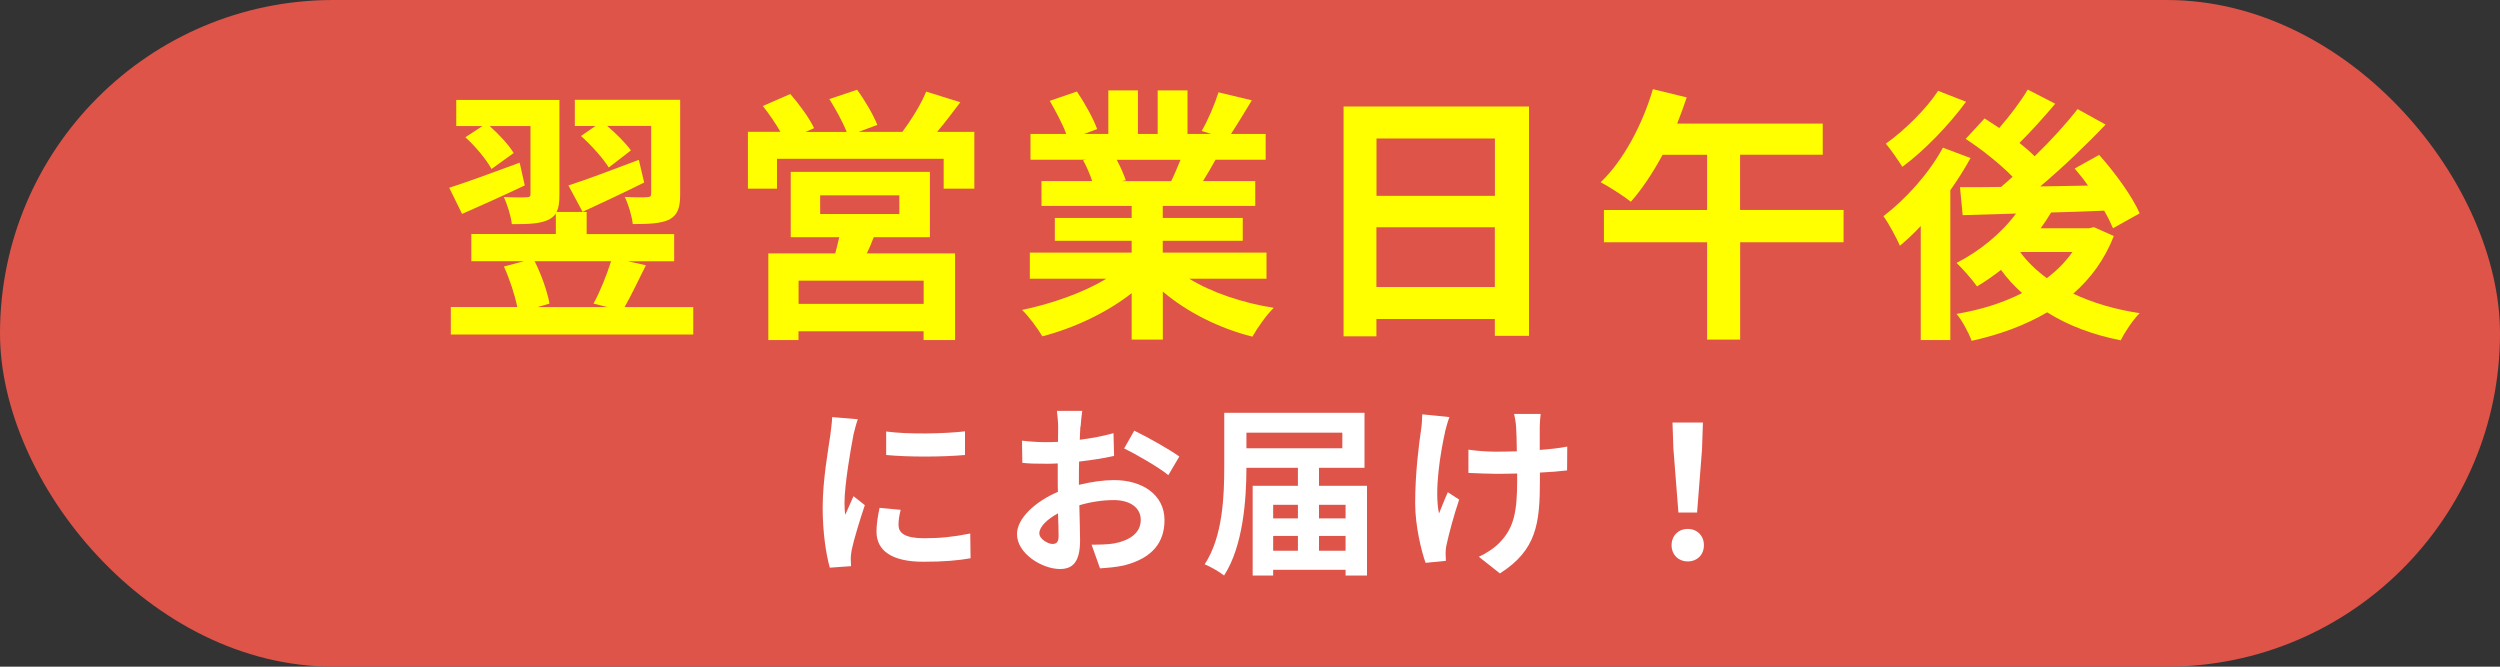
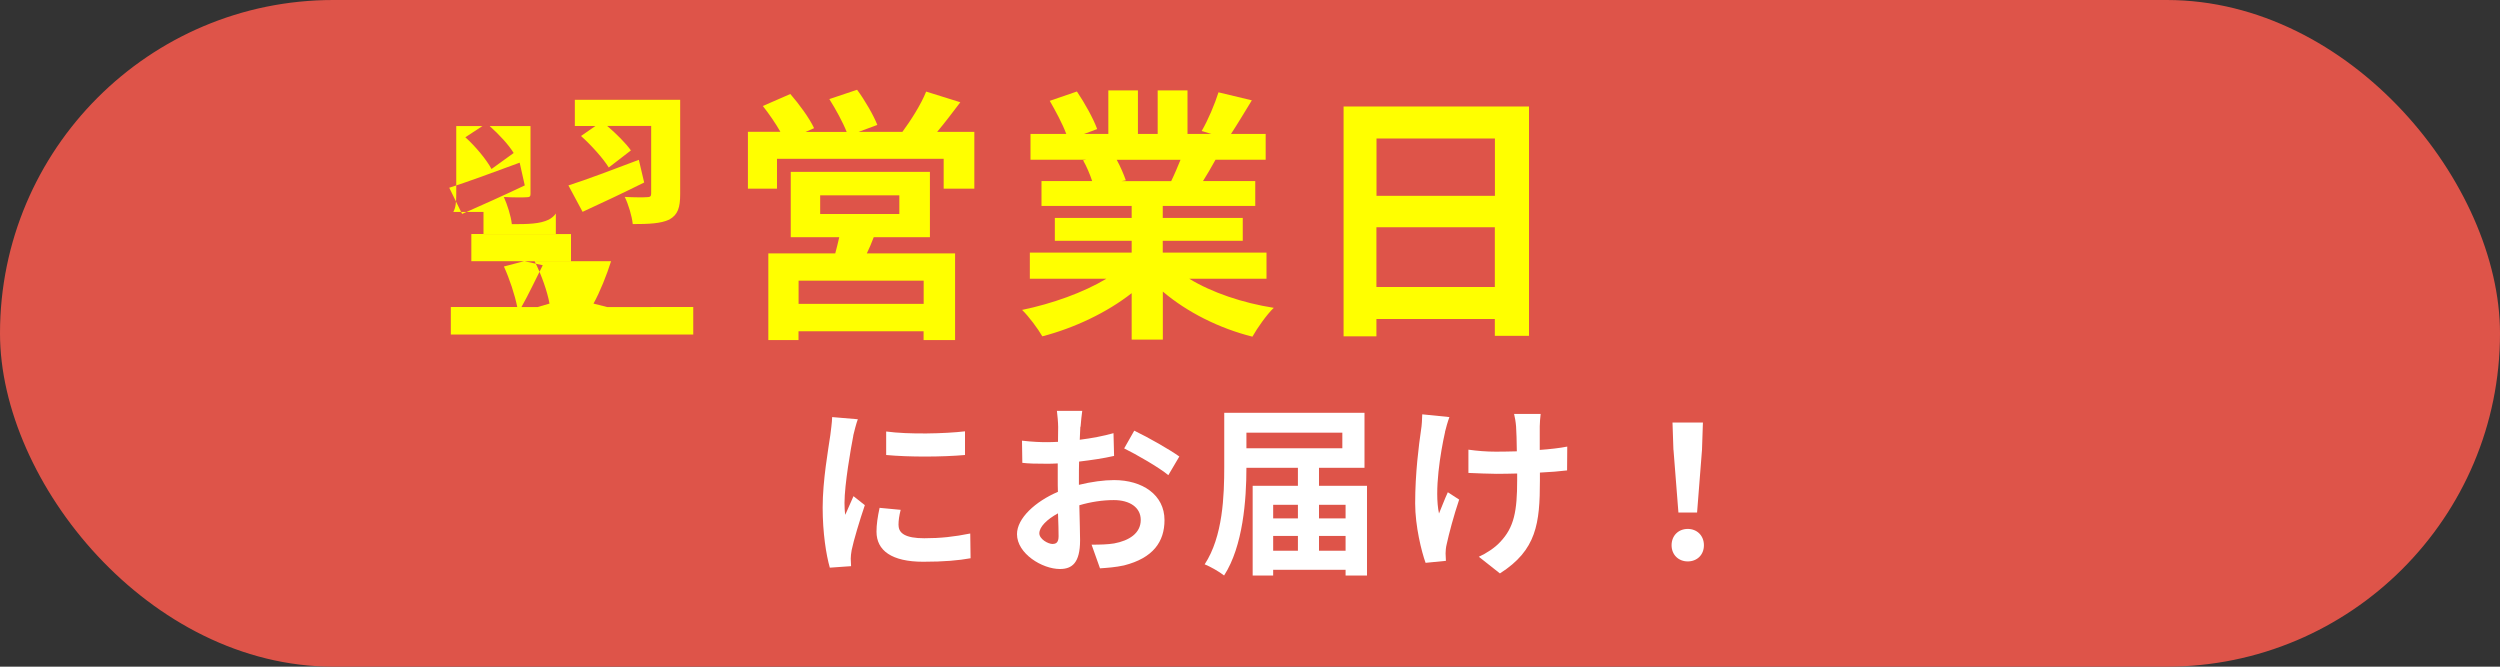
<svg xmlns="http://www.w3.org/2000/svg" id="_レイヤー_2" data-name="レイヤー_2" width="300" height="80" viewBox="0 0 300 80">
  <rect x="0" y="0" width="300" height="80" fill="#333333" stroke="none" />
  <g id="_レイヤー_28" data-name="レイヤー_28">
    <g>
      <rect y="0" width="300" height="80" rx="40" ry="40" style="fill: #de5449;" />
      <g>
-         <path d="M62.97,22.25c-2.56,1.22-5.28,2.43-7.52,3.42l-1.54-3.14c2.11-.67,5.34-1.86,8.45-3.01l.61,2.72ZM83.19,36.84v3.3h-29.09v-3.3h7.97c-.29-1.47-.93-3.39-1.6-4.86l2.43-.64h-6.34v-3.26h10.14v-2.46c-.19.29-.48.54-.86.74-1.06.51-2.46.54-4.42.54-.1-.96-.54-2.34-.96-3.26,1.12.06,2.34.06,2.72.03.38,0,.48-.1.48-.38v-8.16h-4.9c1.15,1.02,2.3,2.27,2.88,3.23l-2.66,1.92c-.58-1.09-1.92-2.72-3.14-3.81l2.05-1.34h-3.14v-3.14h12.38v11.33c0,.9-.06,1.6-.35,2.11h3.62v2.66h10.5v3.26h-5.57l2.18.48c-.9,1.79-1.79,3.68-2.56,5.02h8.22ZM64.15,31.34c.83,1.63,1.54,3.68,1.79,5.09l-1.44.42h8.38l-1.66-.42c.77-1.38,1.6-3.46,2.11-5.09h-9.18ZM77.3,21.9c-2.5,1.25-5.18,2.5-7.39,3.52l-1.7-3.17c2.11-.67,5.34-1.89,8.45-3.07l.64,2.72ZM71.48,15.12h-2.5v-3.14h12.64v11.33c0,1.57-.26,2.46-1.31,3.04-1.02.48-2.46.54-4.38.54-.1-.96-.51-2.34-.96-3.26,1.12.06,2.3.06,2.66.03.38,0,.51-.1.51-.42v-8.13h-5.28c1.12.96,2.24,2.08,2.85,2.94l-2.66,2.05c-.67-1.09-2.11-2.69-3.33-3.78l1.76-1.22Z" style="fill: #ff0;" />
+         <path d="M62.97,22.25c-2.56,1.22-5.28,2.43-7.52,3.42l-1.54-3.14c2.11-.67,5.34-1.86,8.45-3.01l.61,2.72ZM83.19,36.84v3.3h-29.09v-3.3h7.97c-.29-1.47-.93-3.39-1.6-4.86l2.43-.64h-6.34v-3.26h10.14v-2.46c-.19.29-.48.54-.86.74-1.06.51-2.46.54-4.42.54-.1-.96-.54-2.34-.96-3.26,1.12.06,2.34.06,2.72.03.38,0,.48-.1.48-.38v-8.16h-4.9c1.15,1.02,2.3,2.27,2.88,3.23l-2.66,1.92c-.58-1.09-1.92-2.72-3.14-3.81l2.05-1.34h-3.14v-3.14v11.33c0,.9-.06,1.6-.35,2.11h3.62v2.66h10.5v3.26h-5.57l2.18.48c-.9,1.79-1.79,3.68-2.56,5.02h8.22ZM64.15,31.34c.83,1.63,1.54,3.68,1.79,5.09l-1.44.42h8.38l-1.66-.42c.77-1.38,1.6-3.46,2.11-5.09h-9.18ZM77.3,21.9c-2.5,1.25-5.18,2.5-7.39,3.52l-1.7-3.17c2.11-.67,5.34-1.89,8.45-3.07l.64,2.72ZM71.48,15.12h-2.5v-3.14h12.64v11.33c0,1.57-.26,2.46-1.31,3.04-1.02.48-2.46.54-4.38.54-.1-.96-.51-2.34-.96-3.26,1.12.06,2.3.06,2.66.03.38,0,.51-.1.51-.42v-8.13h-5.28c1.12.96,2.24,2.08,2.85,2.94l-2.66,2.05c-.67-1.09-2.11-2.69-3.33-3.78l1.76-1.22Z" style="fill: #ff0;" />
        <path d="M116.92,15.82v6.82h-3.68v-3.58h-20v3.58h-3.49v-6.82h3.9c-.58-1.02-1.38-2.18-2.11-3.1l3.3-1.44c1.06,1.22,2.3,2.91,2.85,4.1l-1.02.45h4.93c-.45-1.15-1.31-2.72-2.08-3.94l3.33-1.12c.93,1.25,1.98,3.07,2.43,4.22l-2.24.83h5.25c1.02-1.38,2.24-3.3,2.85-4.83l4.1,1.28c-.93,1.22-1.89,2.5-2.78,3.55h4.48ZM104.85,28.46c-.26.7-.54,1.34-.83,1.95h10.59v10.4h-3.78v-1.06h-15.01v1.06h-3.62v-10.4h8.03c.16-.64.35-1.31.48-1.95h-5.82v-7.84h16.7v7.84h-6.75ZM110.84,33.68h-15.01v2.78h15.01v-2.78ZM98.42,25.68h9.5v-2.24h-9.5v2.24Z" style="fill: #ff0;" />
        <path d="M142.71,33.45c2.72,1.66,6.43,2.91,10.14,3.49-.86.83-1.98,2.43-2.56,3.46-3.94-.99-7.81-2.91-10.75-5.41v5.76h-3.74v-5.57c-2.98,2.34-6.91,4.19-10.72,5.18-.54-.93-1.63-2.4-2.43-3.17,3.58-.74,7.36-2.08,10.11-3.74h-9.18v-3.14h12.22v-1.41h-9.22v-2.75h9.22v-1.44h-10.82v-2.98h6.08c-.26-.8-.67-1.76-1.09-2.5l.38-.06h-6.69v-3.1h4.29c-.45-1.22-1.28-2.75-1.98-3.97l3.26-1.12c.93,1.38,1.98,3.26,2.43,4.51l-1.57.58h2.91v-5.22h3.55v5.22h2.37v-5.22h3.58v5.22h2.85l-1.15-.35c.77-1.31,1.57-3.23,2.02-4.64l4,.96c-.9,1.47-1.76,2.91-2.5,4.03h4.16v3.1h-6.02c-.51.93-1.02,1.79-1.5,2.56h6.27v2.98h-11.1v1.44h9.6v2.75h-9.6v1.41h12.45v3.14h-9.28ZM134.01,19.18c.45.83.86,1.79,1.09,2.46l-.54.1h5.98c.38-.77.77-1.7,1.12-2.56h-7.65Z" style="fill: #ff0;" />
        <path d="M183.48,12.78v27.52h-4.1v-2.02h-14.21v2.08h-3.94V12.78h22.24ZM165.18,16.62v6.88h14.21v-6.88h-14.21ZM179.38,34.44v-7.17h-14.21v7.17h14.21Z" style="fill: #ff0;" />
-         <path d="M221.24,29.07h-12.42v11.68h-3.97v-11.68h-12.38v-3.87h12.38v-6.62h-5.34c-1.18,2.18-2.5,4.16-3.81,5.63-.83-.67-2.59-1.79-3.62-2.34,2.69-2.56,4.99-6.85,6.27-11.17l4.06.99c-.35,1.06-.74,2.08-1.15,3.14h17.47v3.74h-9.92v6.62h12.42v3.87Z" style="fill: #ff0;" />
-         <path d="M236.47,18.96c-.7,1.28-1.54,2.59-2.43,3.87v17.98h-3.55v-13.69c-.83.9-1.66,1.66-2.5,2.37-.35-.83-1.38-2.75-1.98-3.55,2.66-2.02,5.47-5.12,7.14-8.22l3.33,1.25ZM235.93,12.21c-2.02,2.75-4.99,5.86-7.65,7.81-.48-.77-1.41-2.11-1.98-2.78,2.27-1.6,4.93-4.26,6.27-6.34l3.36,1.31ZM253.65,28.33c-1.09,2.82-2.78,5.09-4.86,6.91,2.3,1.09,4.99,1.89,7.97,2.34-.8.8-1.79,2.27-2.27,3.26-3.39-.67-6.34-1.79-8.83-3.36-2.66,1.57-5.76,2.69-9.06,3.42-.35-.96-1.15-2.46-1.82-3.23,2.85-.48,5.54-1.31,7.87-2.5-.93-.83-1.79-1.76-2.53-2.78-.96.74-1.92,1.41-2.88,1.98-.51-.74-1.73-2.14-2.46-2.82,2.72-1.38,5.34-3.49,7.14-5.92l-6.4.19-.32-3.36c1.44,0,3.1,0,4.93-.03.45-.38.93-.8,1.38-1.22-1.47-1.5-3.71-3.3-5.63-4.54l2.27-2.46c.54.35,1.15.74,1.76,1.15,1.25-1.44,2.59-3.2,3.42-4.61l3.3,1.7c-1.38,1.63-2.94,3.36-4.29,4.7.67.54,1.31,1.09,1.82,1.6,1.95-1.89,3.78-3.9,5.15-5.66l3.36,1.86c-2.3,2.43-5.15,5.15-7.84,7.42l5.73-.1c-.51-.74-1.06-1.41-1.6-2.05l2.94-1.63c1.86,2.08,3.97,4.96,4.86,7.01l-3.2,1.79c-.26-.61-.61-1.34-1.06-2.11-2.11.1-4.29.16-6.37.22-.38.64-.8,1.28-1.25,1.89h5.79l.61-.13,2.37,1.06ZM242.45,30.28c.83,1.15,1.92,2.18,3.17,3.1,1.22-.93,2.24-1.95,3.07-3.14h-6.21l-.03.03Z" style="fill: #ff0;" />
        <path d="M102.4,52.27c-.29,1.47-1.06,5.87-1.06,8.08,0,.42.02.99.09,1.43.33-.75.68-1.52.99-2.24l1.36,1.08c-.62,1.83-1.34,4.22-1.58,5.39-.07.33-.11.81-.11,1.03,0,.24.02.59.04.9l-2.55.18c-.44-1.52-.86-4.2-.86-7.2,0-3.3.68-7.02.92-8.71.07-.62.2-1.45.22-2.16l3.08.26c-.18.46-.46,1.56-.55,1.96ZM107.83,63.03c0,.97.84,1.56,3.08,1.56,1.96,0,3.59-.18,5.52-.57l.04,2.97c-1.43.26-3.19.42-5.68.42-3.78,0-5.61-1.34-5.61-3.61,0-.86.13-1.74.37-2.86l2.53.24c-.18.73-.26,1.25-.26,1.85ZM115.8,51.76v2.84c-2.71.24-6.69.26-9.46,0v-2.82c2.71.37,7.08.26,9.46-.02Z" style="fill: #fff;" />
        <path d="M129.64,51.21c-.02.48-.04,1.01-.07,1.56,1.45-.18,2.9-.46,4.05-.79l.07,2.73c-1.25.29-2.77.51-4.2.68-.02.66-.02,1.34-.02,1.98v.81c1.5-.37,3.01-.57,4.22-.57,3.39,0,6.05,1.76,6.05,4.8,0,2.6-1.36,4.55-4.86,5.44-1.01.22-1.98.29-2.88.35l-1.01-2.84c.99,0,1.94-.02,2.71-.15,1.78-.33,3.19-1.21,3.19-2.82,0-1.5-1.32-2.38-3.23-2.38-1.36,0-2.79.22-4.14.62.04,1.74.09,3.45.09,4.2,0,2.73-.97,3.45-2.42,3.45-2.13,0-5.15-1.85-5.15-4.18,0-1.91,2.2-3.92,4.91-5.08-.02-.53-.02-1.06-.02-1.56v-1.85c-.42.02-.81.04-1.17.04-1.47,0-2.33-.02-3.08-.11l-.04-2.66c1.3.15,2.24.18,3.04.18.4,0,.84-.02,1.28-.04.02-.77.02-1.41.02-1.78,0-.46-.09-1.54-.15-1.94h3.04c-.07.4-.15,1.34-.2,1.91ZM126.33,65.27c.4,0,.7-.18.7-.92,0-.55-.02-1.56-.07-2.75-1.34.73-2.24,1.63-2.24,2.4,0,.68,1.03,1.28,1.61,1.28ZM141.52,54.78l-1.32,2.24c-1.06-.9-3.94-2.55-5.3-3.21l1.21-2.13c1.69.81,4.25,2.27,5.41,3.1Z" style="fill: #fff;" />
        <path d="M164.04,58.3v10.76h-2.57v-.68h-8.69v.68h-2.46v-10.76h5.43v-2.16h-6.18c0,3.81-.4,9.4-2.68,12.92-.51-.42-1.67-1.08-2.33-1.34,2.2-3.34,2.35-8.27,2.35-11.73v-6.45h16.83v6.6h-5.46v2.16h5.76ZM149.57,51.92v1.87h11.51v-1.87h-11.51ZM152.78,60.58v1.63h2.97v-1.63h-2.97ZM152.78,66.09h2.97v-1.78h-2.97v1.78ZM158.28,60.58v1.63h3.19v-1.63h-3.19ZM161.47,66.09v-1.78h-3.19v1.78h3.19Z" style="fill: #fff;" />
        <path d="M173.41,51.83c-.55,2.44-1.32,7.06-.73,9.79.29-.68.68-1.74,1.06-2.55l1.36.88c-.64,1.89-1.23,4.11-1.5,5.37-.09.33-.13.81-.13,1.08,0,.22.02.59.04.9l-2.44.24c-.48-1.32-1.25-4.4-1.25-7.13,0-3.61.44-7,.7-8.78.11-.62.13-1.36.15-1.91l3.26.33c-.2.53-.42,1.32-.53,1.78ZM184.77,51.17v2.82c1.23-.09,2.4-.22,3.3-.4l-.02,2.86c-.88.11-2.02.2-3.26.26v.92c0,5.19-.4,8.38-4.8,11.18l-2.53-2c.84-.37,1.94-1.08,2.55-1.76,1.69-1.76,2.05-3.72,2.05-7.44v-.79c-.84.02-1.65.04-2.46.04-.95,0-2.31-.07-3.39-.11v-2.79c1.08.15,2.16.24,3.32.24.79,0,1.65-.02,2.49-.04-.02-1.23-.04-2.38-.09-2.97-.04-.55-.15-1.17-.24-1.52h3.19c-.07.48-.09,1.01-.11,1.5Z" style="fill: #fff;" />
        <path d="M200.59,65.43c0-1.17.84-1.96,1.94-1.96s1.94.79,1.94,1.96-.84,1.94-1.94,1.94-1.94-.79-1.94-1.94ZM200.81,53.98l-.11-3.28h3.65l-.11,3.28-.59,7.52h-2.24l-.59-7.52Z" style="fill: #fff;" />
      </g>
    </g>
  </g>
</svg>